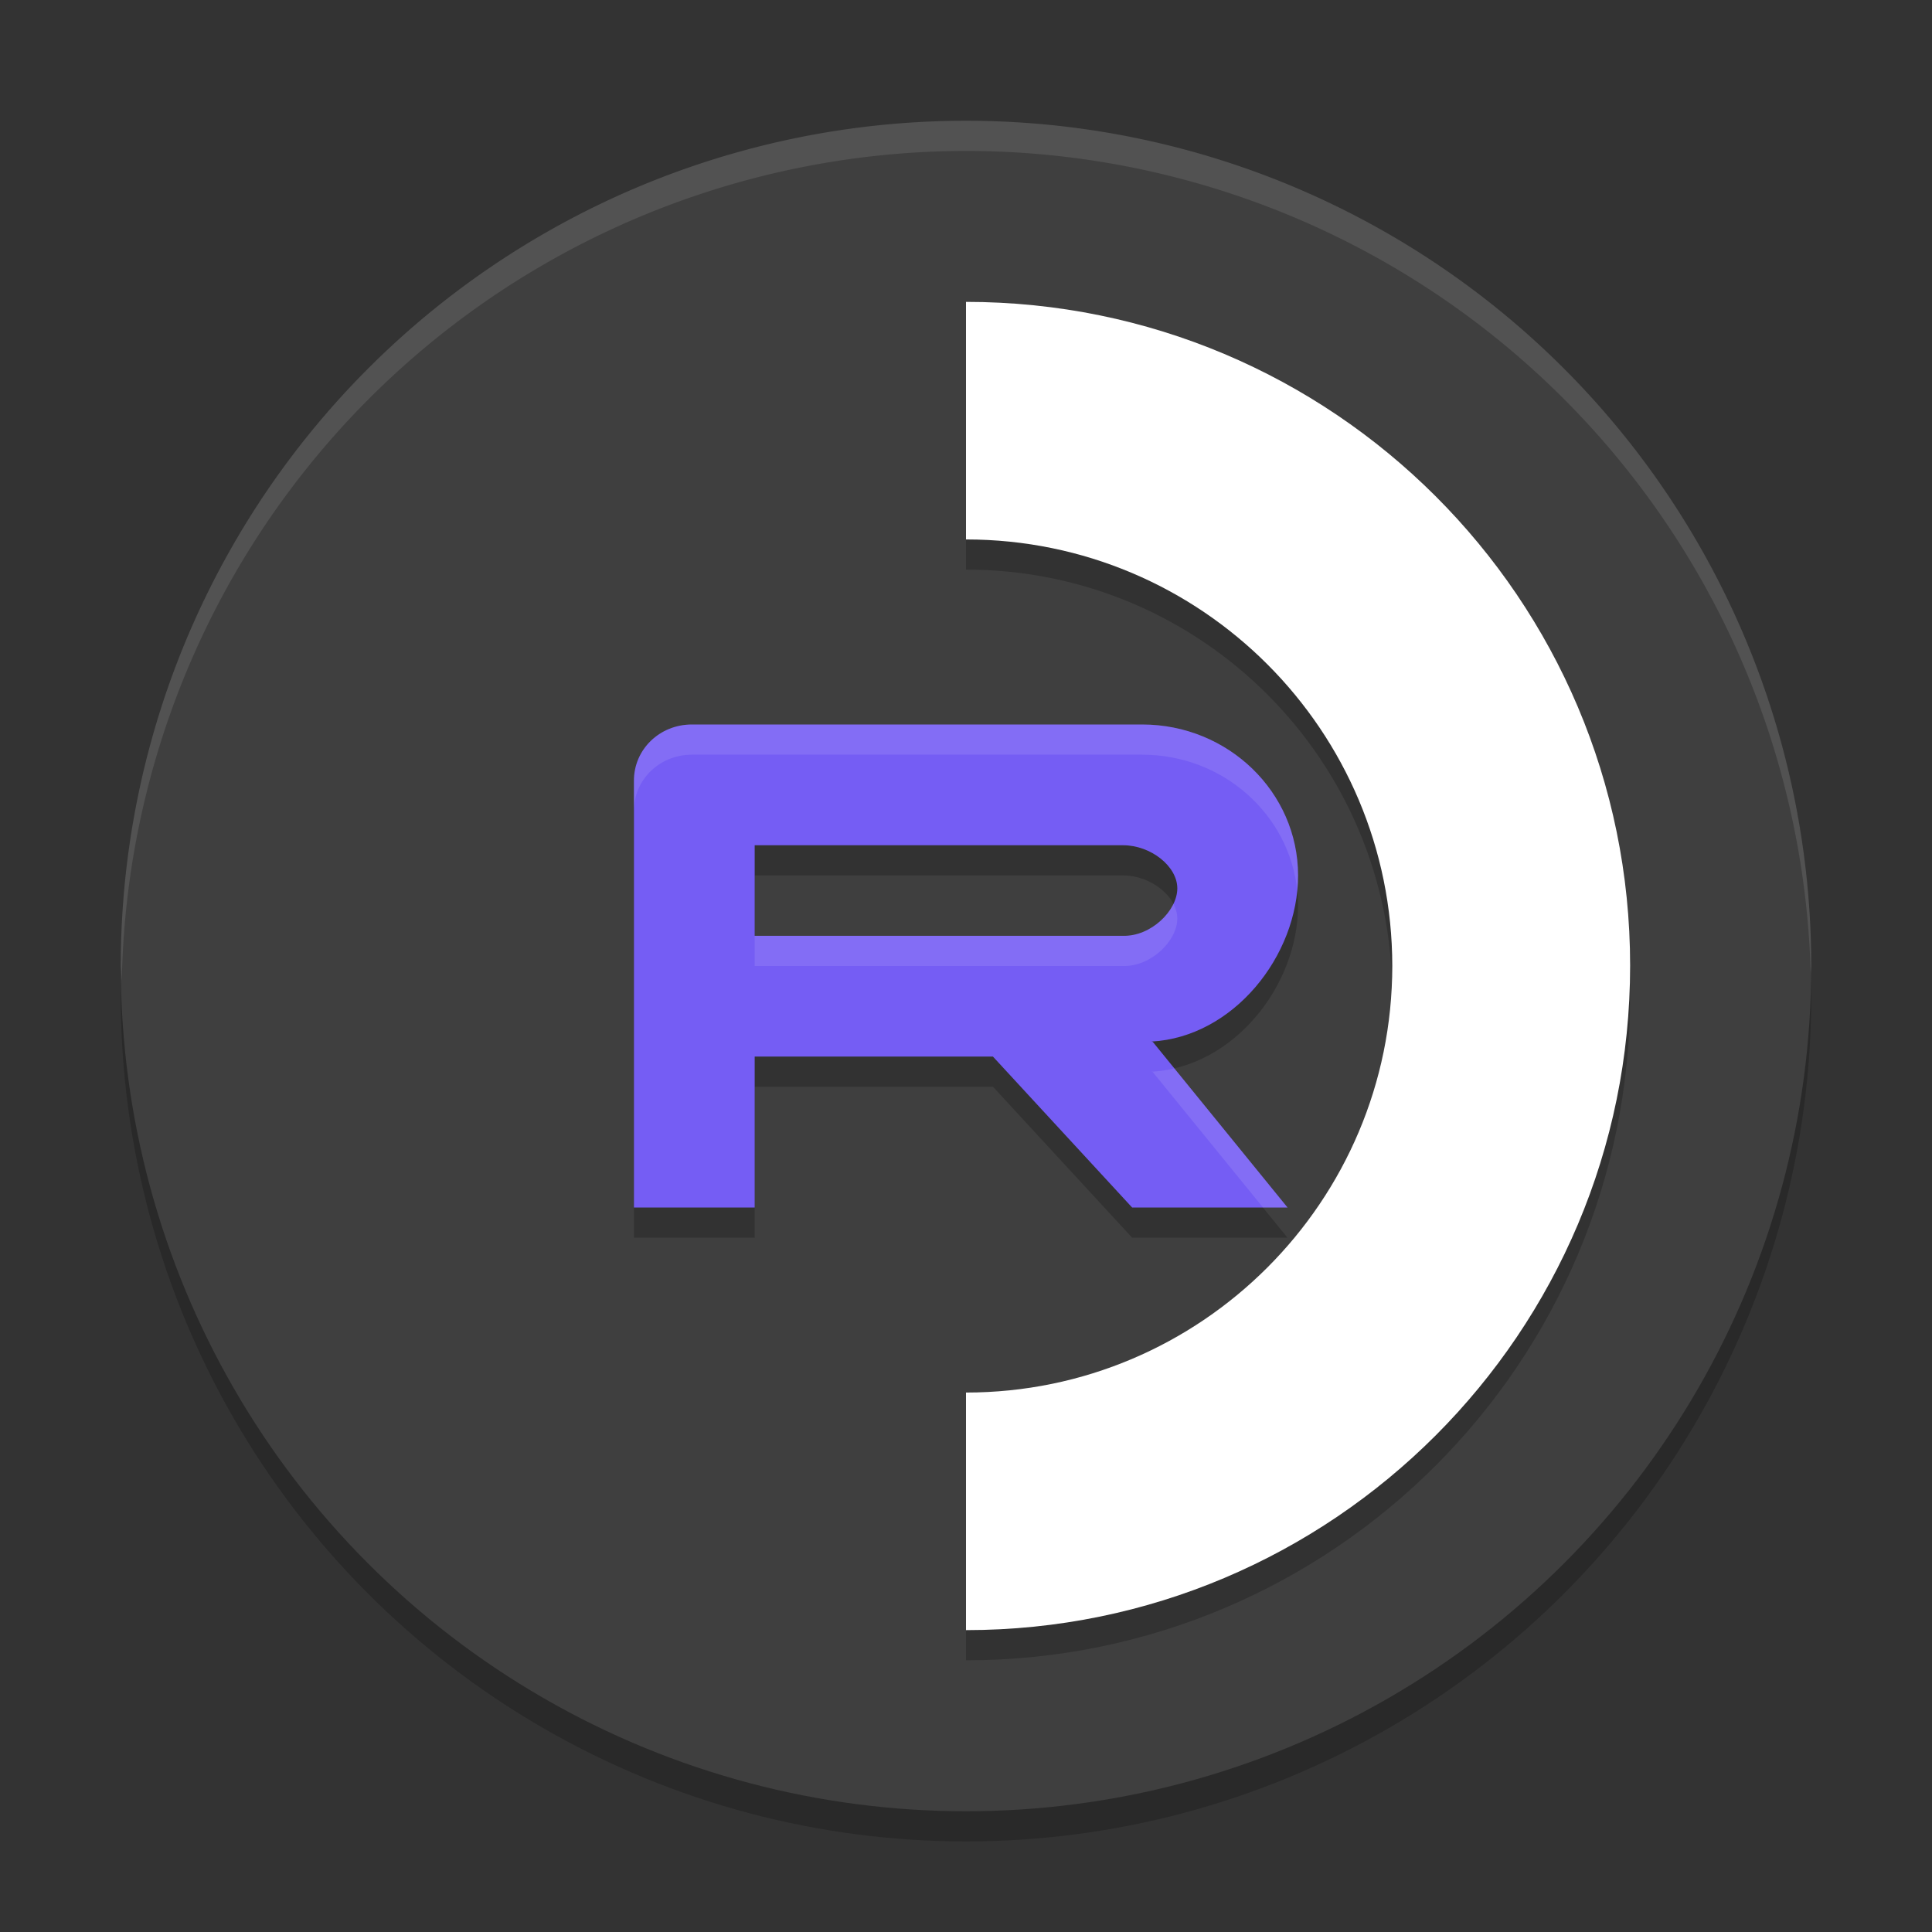
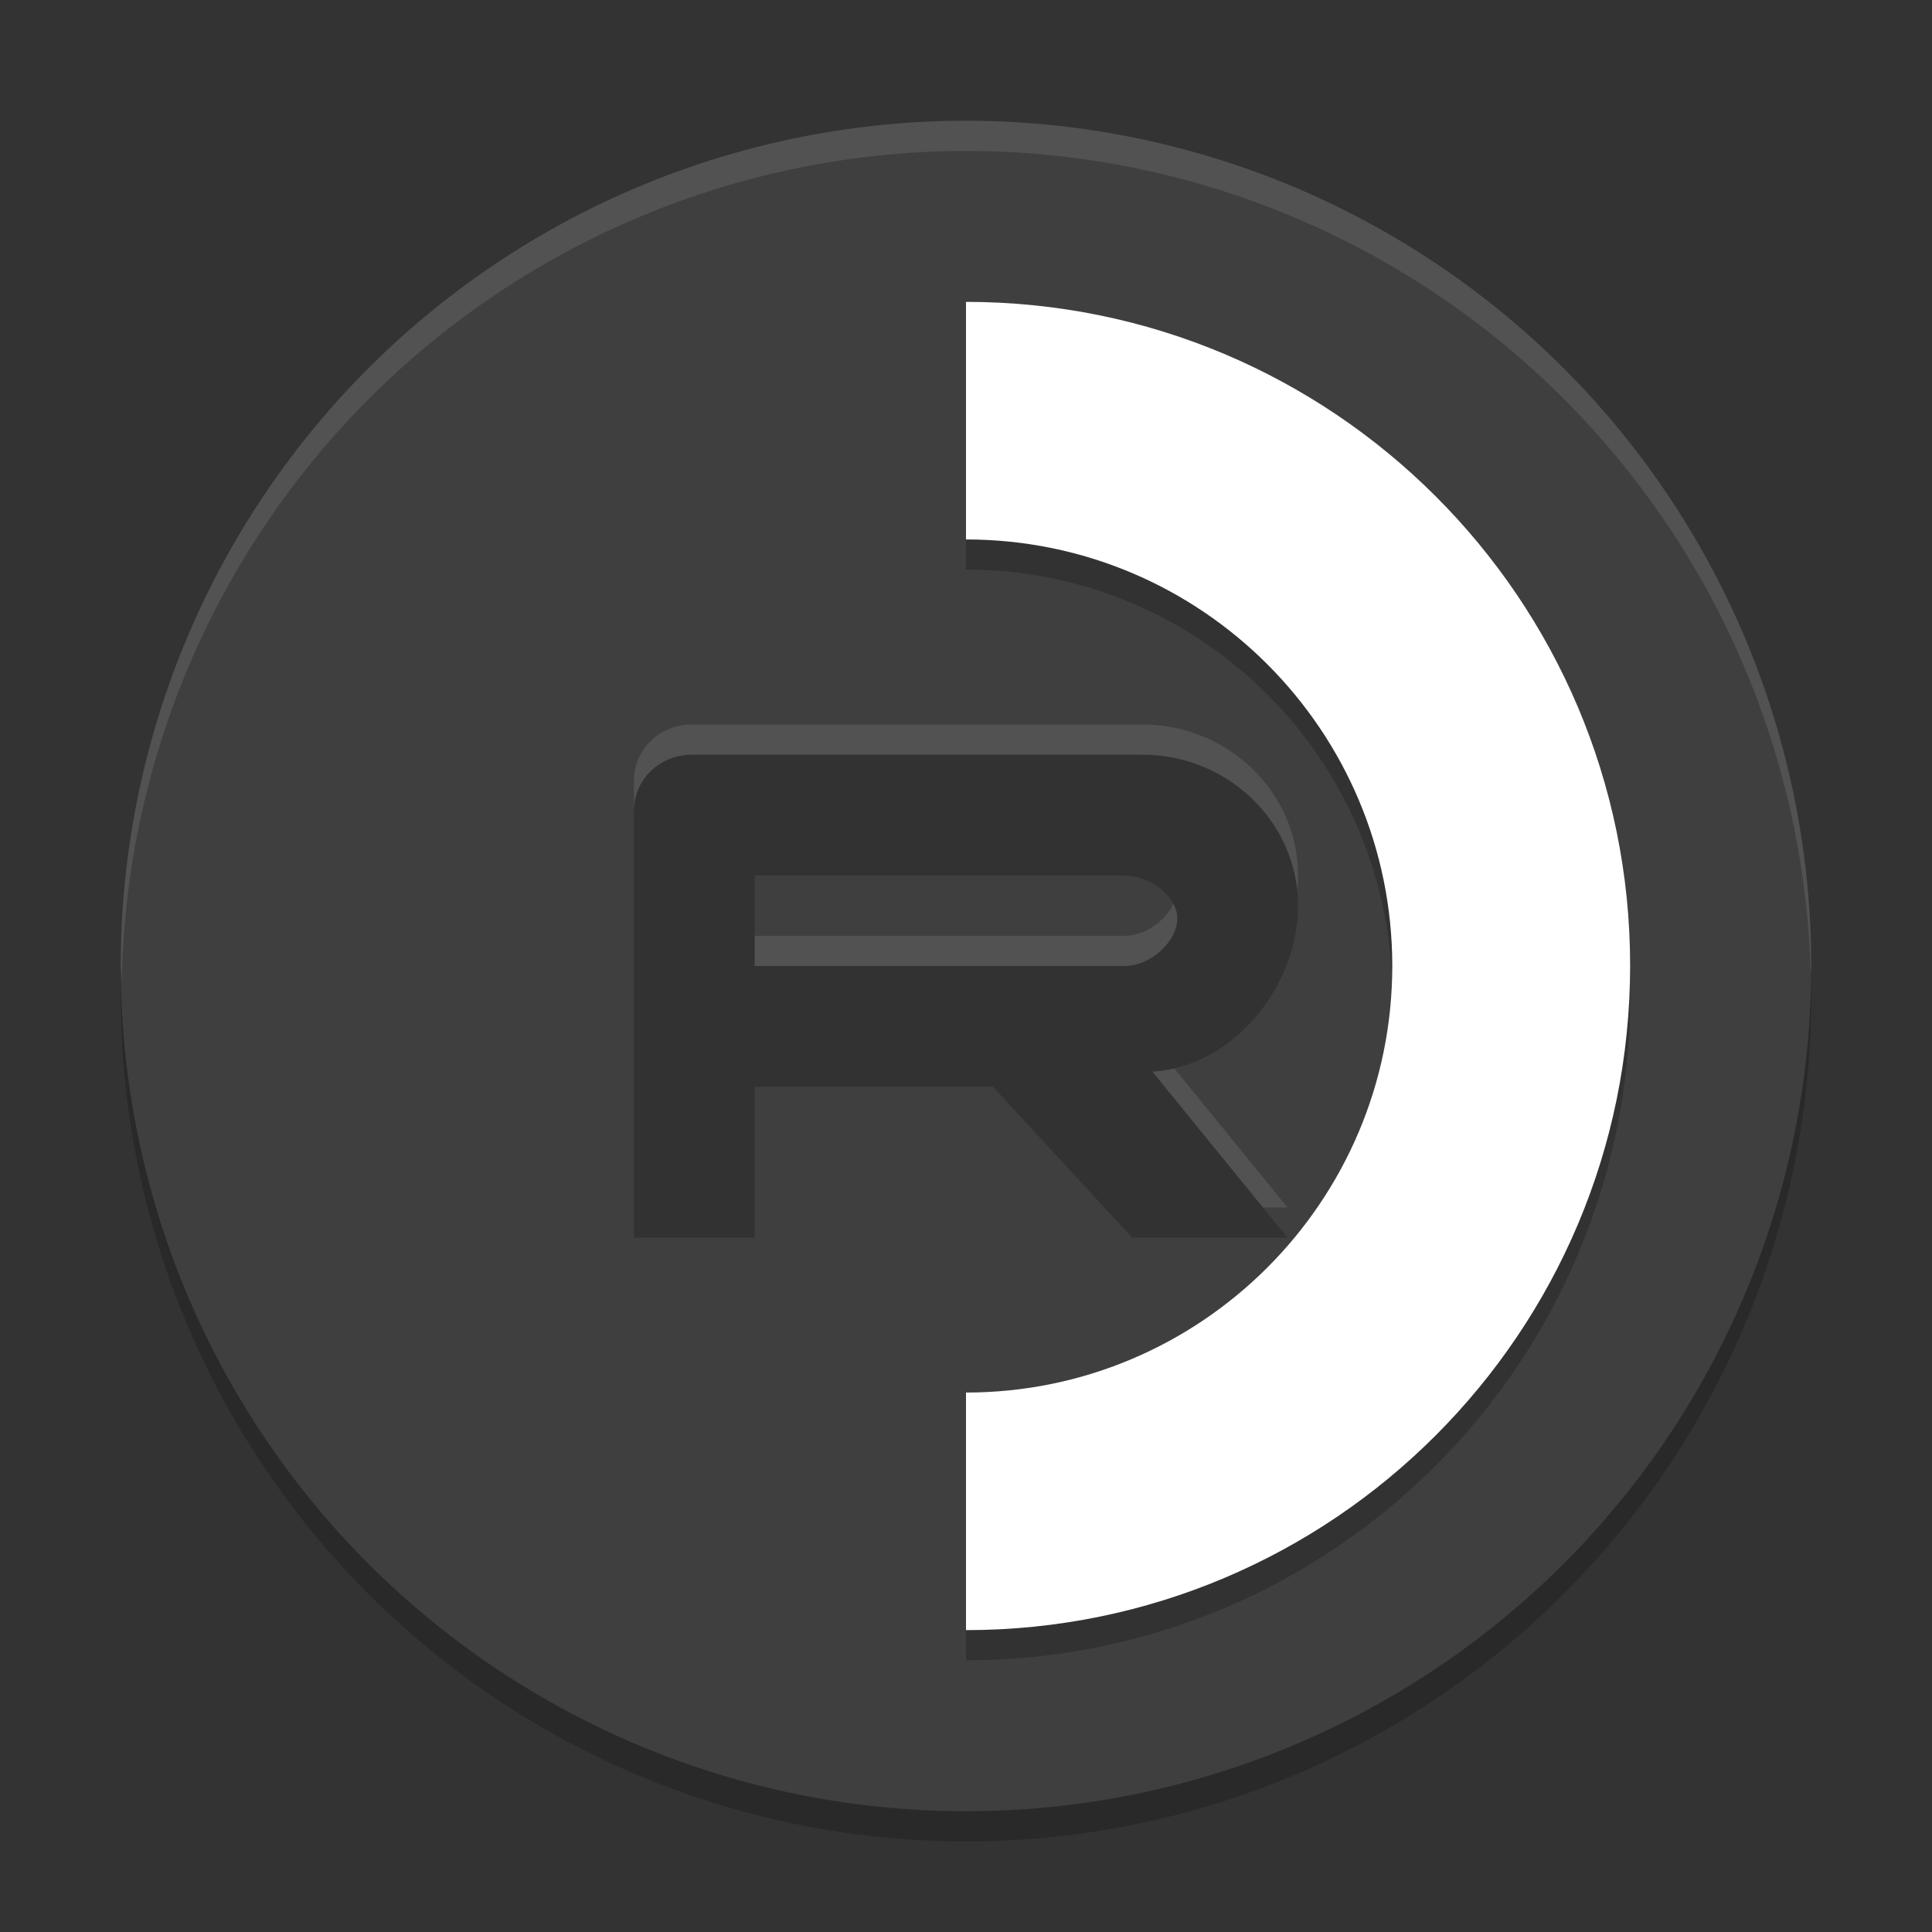
<svg xmlns="http://www.w3.org/2000/svg" width="64" height="64" version="1.1">
  <rect width="100%" height="100%" fill="#333333" stroke="none" />
  <circle style="opacity:0.2" cx="32" cy="33" r="28" />
  <circle style="fill:#3f3f3f" cx="32" cy="32" r="28" />
  <path style="opacity:0.2" d="m 32,11 v 7.869 c 7.806,0 14.121,6.334 14.121,14.131 0,7.797 -6.329,14.131 -14.121,14.131 V 55 C 44.151,55 54,45.146 54,32.986 54,20.827 44.137,11 32,11 Z M 22.918,25 C 21.852,25 21,25.825 21,26.857 V 41 h 4 v -5 h 7.893 l 4.609,5 h 5.148 l -4.461,-5.484 -0.045,-0.014 C 40.855,35.355 43,32.669 43,30 43,27.242 40.685,25 37.838,25 Z M 25,29 H 37.201 C 38.122,29 39,29.697 39,30.428 39,31.171 38.122,32.025 37.201,32 H 25 Z" />
  <path style="fill:#ffffff" d="m 32,10 v 7.87 c 7.806,0 14.121,6.333 14.121,14.13 0,7.797 -6.329,14.13 -14.121,14.13 V 54 C 44.151,54 54,44.145 54,31.986 54,19.826 44.137,10 32,10 Z" />
-   <path style="fill:#755df4" d="M 22.917,24 C 21.852,24 21,24.825 21,25.857 v 14.143 h 4 V 35 h 7.892 l 4.611,5 h 5.148 l -4.461,-5.484 -0.046,-0.013 C 40.855,34.355 43,31.669 43,29 c 0,-2.758 -2.315,-5 -5.162,-5 z m 2.083,4 H 37.202 C 38.123,28 39,28.697 39,29.428 39,30.171 38.122,31.025 37.202,31 H 25 Z" />
  <path style="fill:#ffffff;opacity:0.1" d="M 32 4 A 28 28 0 0 0 4 32 A 28 28 0 0 0 4.035 32.5 A 28 28 0 0 1 32 5 A 28 28 0 0 1 59.982 32.252 A 28 28 0 0 0 60 32 A 28 28 0 0 0 32 4 z" />
  <path style="fill:#ffffff;opacity:0.1" d="M 22.918 24 C 21.852 24 21 24.825 21 25.857 L 21 26.857 C 21 25.825 21.852 25 22.918 25 L 37.838 25 C 40.513 25 42.716 26.981 42.973 29.508 C 42.99 29.339 43 29.169 43 29 C 43 26.242 40.685 24 37.838 24 L 22.918 24 z M 38.871 29.941 C 38.596 30.514 37.912 31.019 37.201 31 L 25 31 L 25 32 L 37.201 32 C 38.122 32.025 39 31.171 39 30.428 C 39 30.261 38.952 30.097 38.871 29.941 z M 38.902 35.393 C 38.656 35.451 38.403 35.488 38.145 35.502 L 38.189 35.516 L 41.838 40 L 42.65 40 L 38.902 35.393 z" />
</svg>